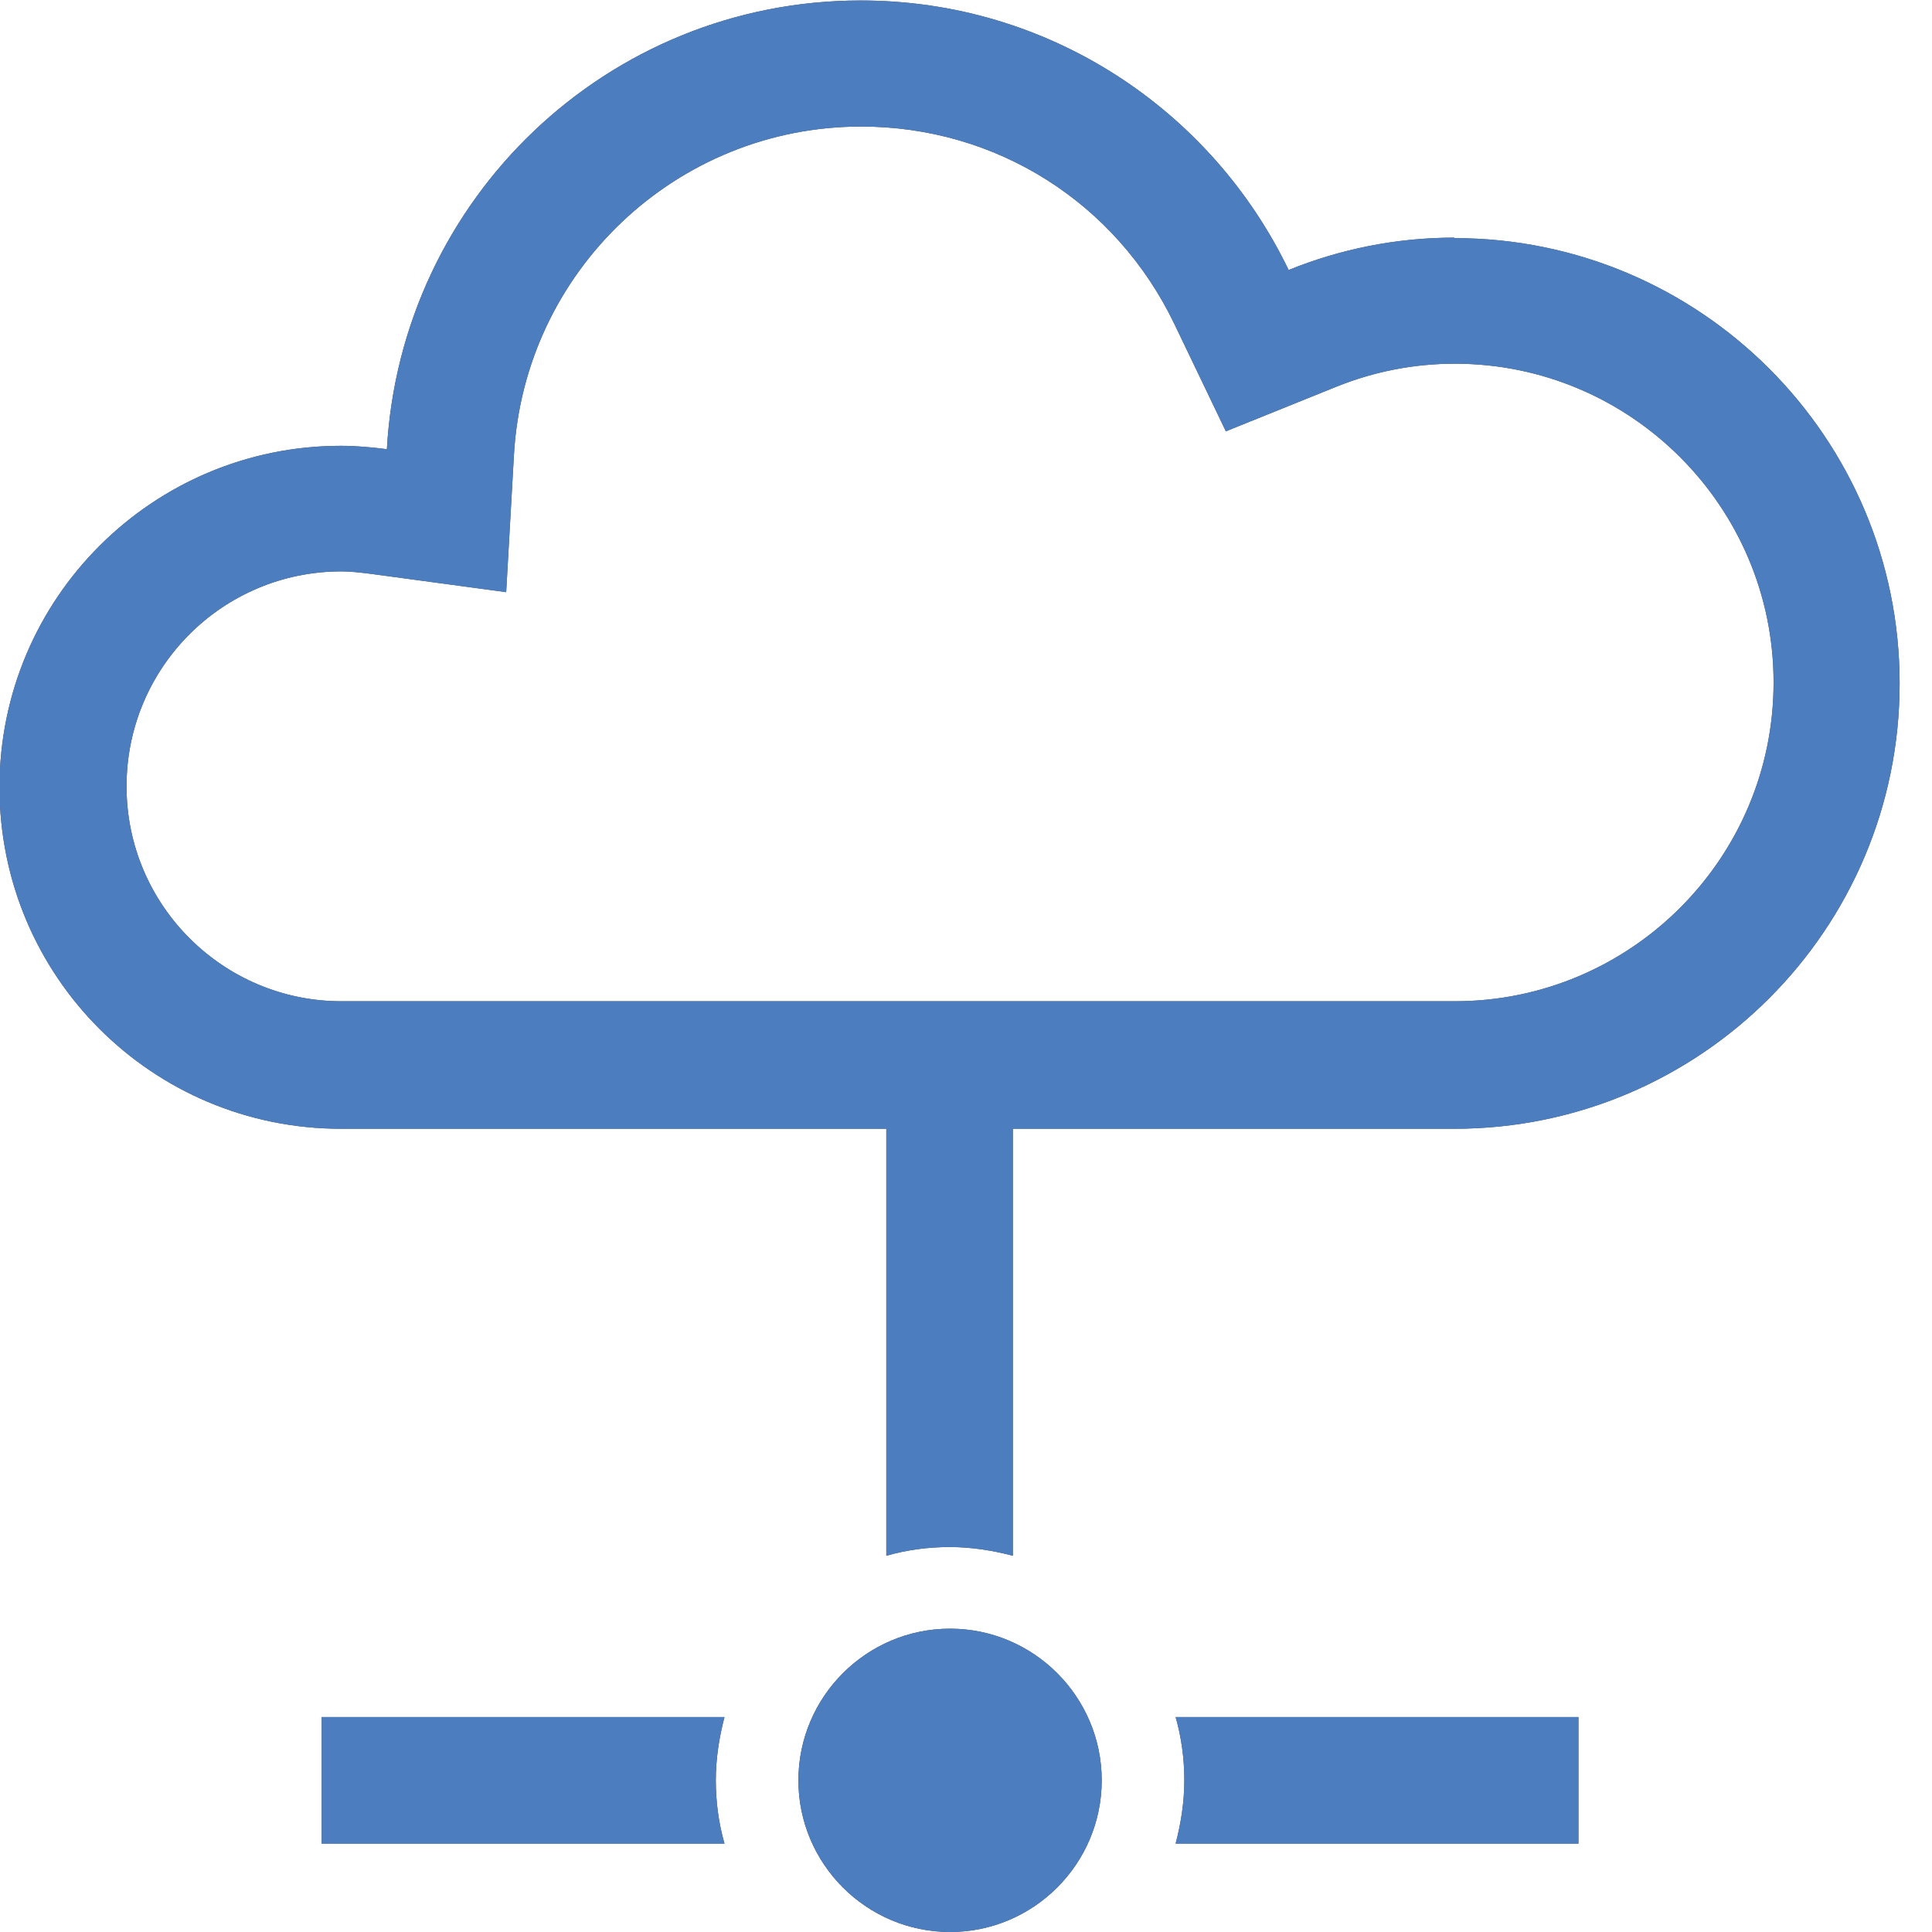
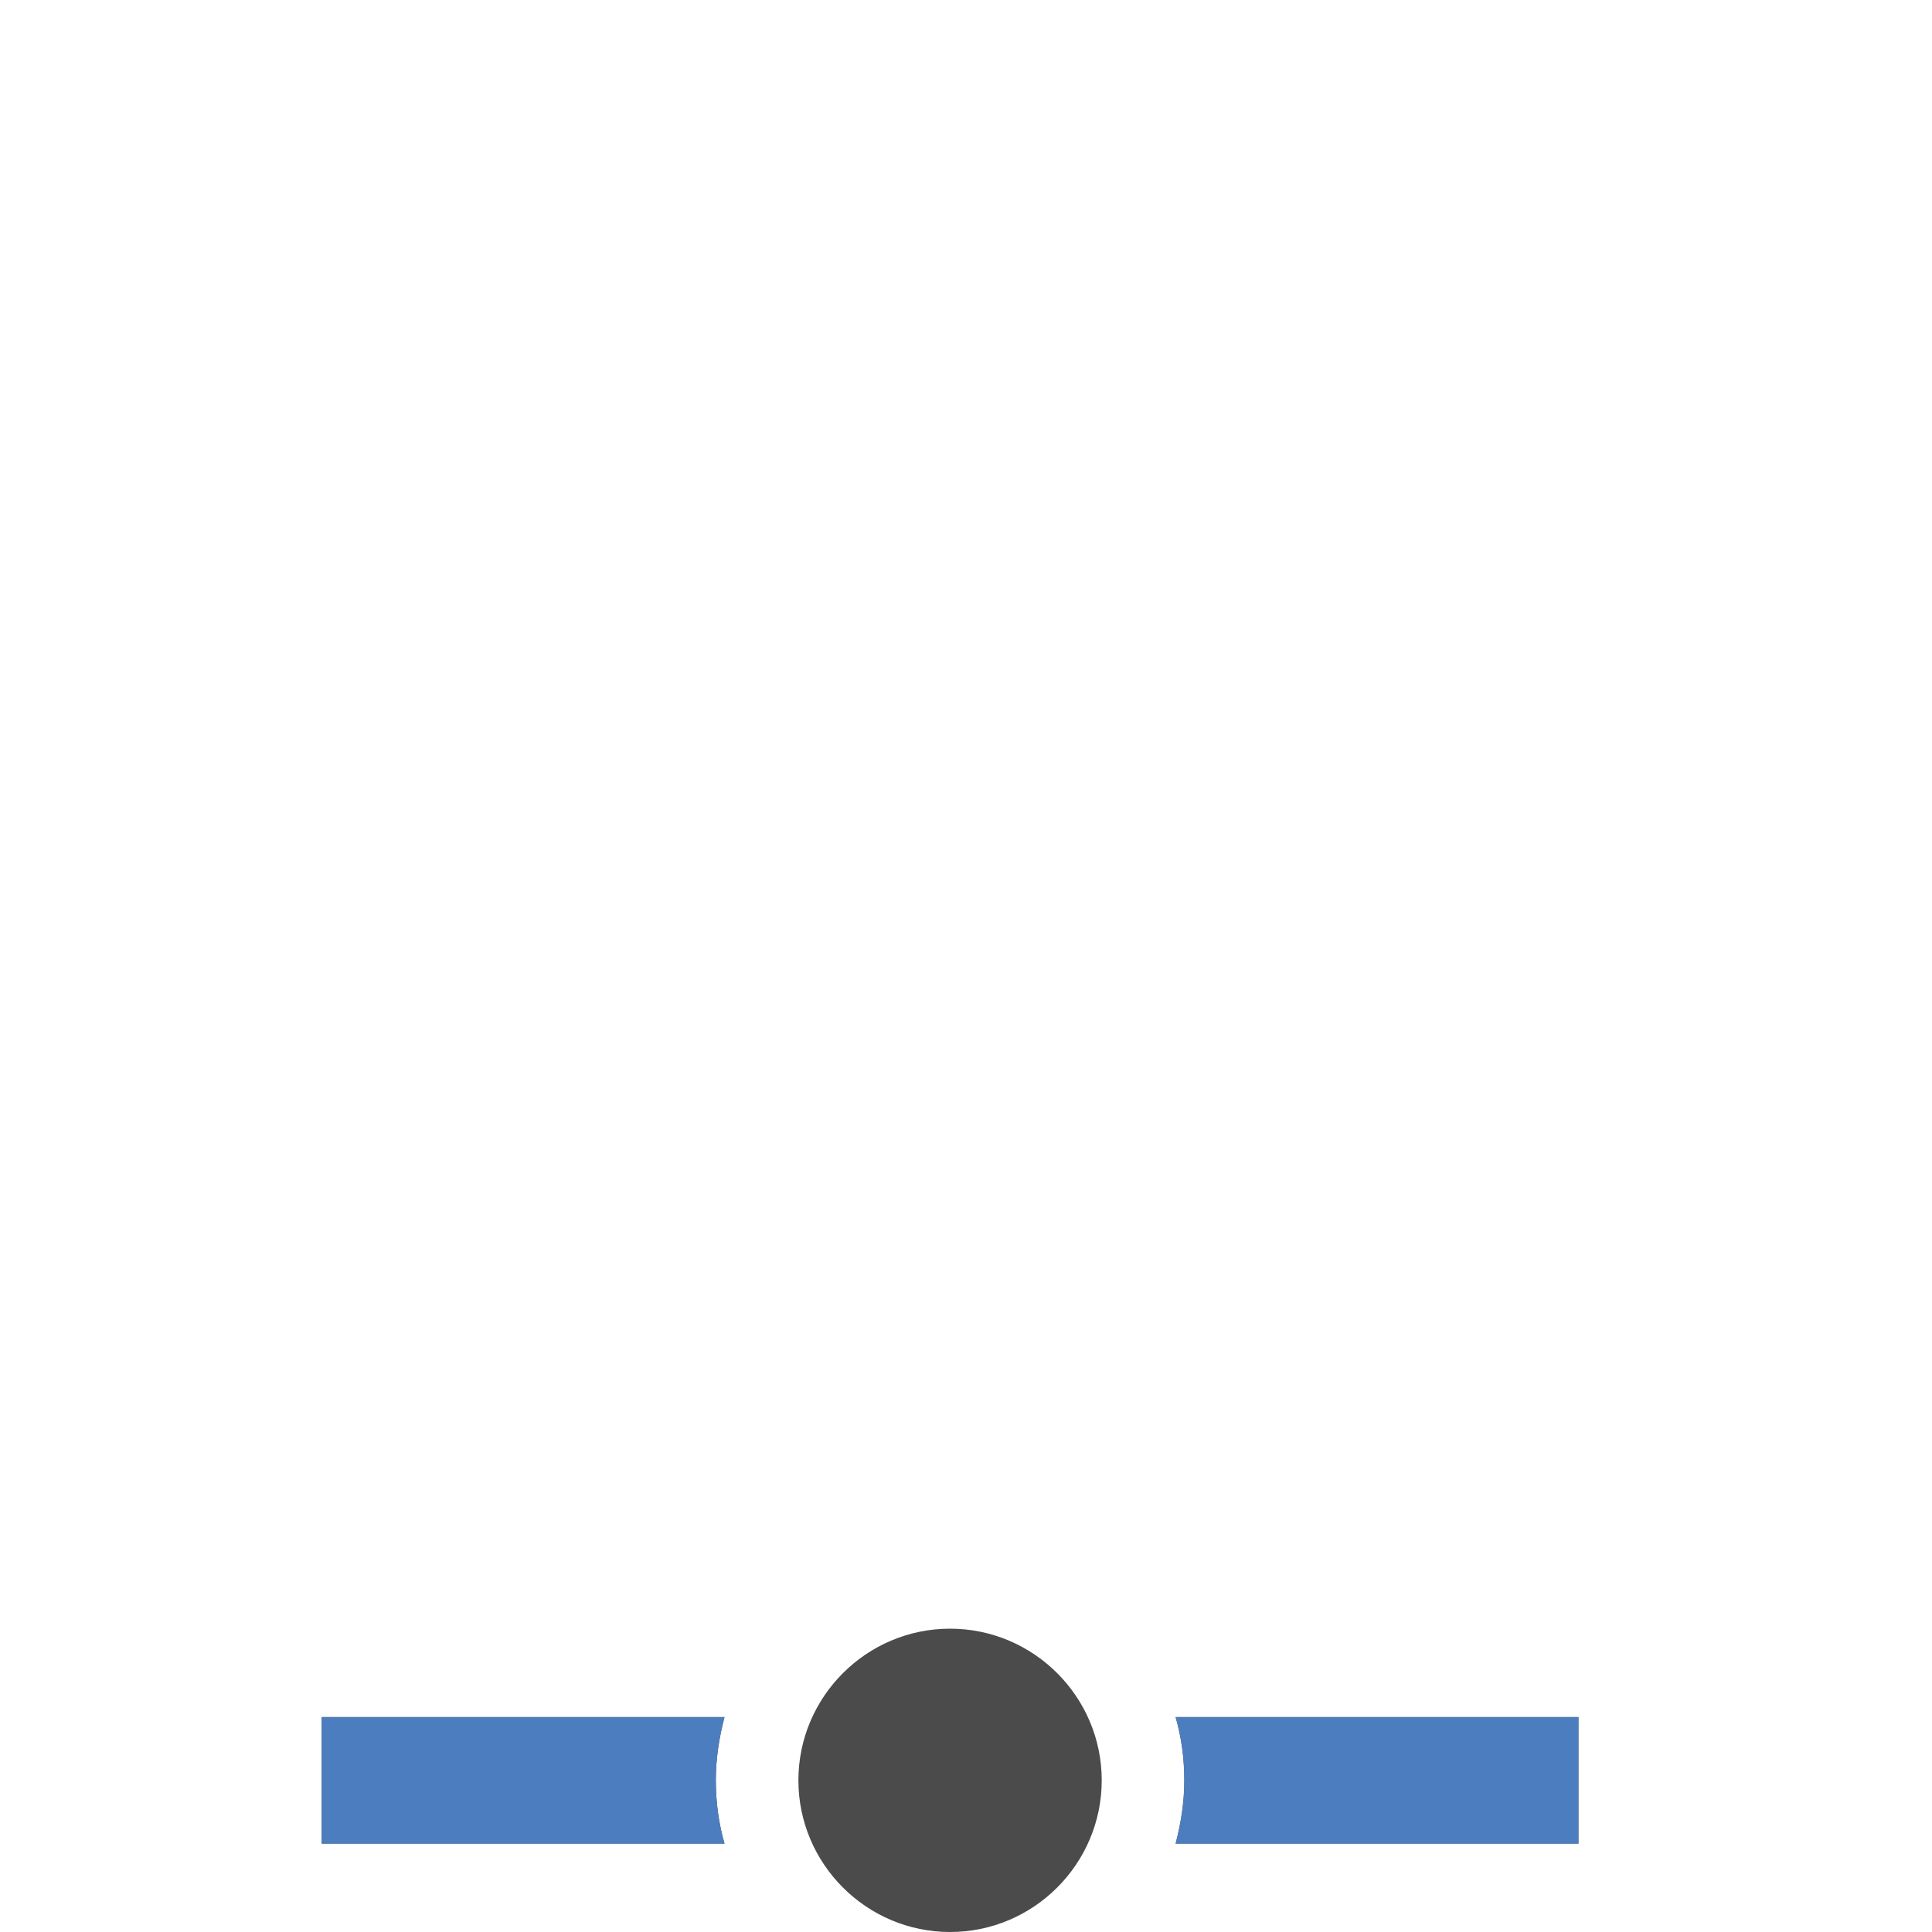
<svg xmlns="http://www.w3.org/2000/svg" width="32" height="32" viewBox="0 0 32 32" fill="none">
  <g clip-path="url(#clip0_602_1333)">
-     <path d="M24.088 3.936C23.12 3.936 22.192 4.128 21.344 4.472C20.072 1.832 17.384 0.008 14.256 0.008C10.056 0.008 6.64 3.296 6.408 7.44C6.16 7.408 5.904 7.384 5.648 7.384C2.528 7.384 -0.008 9.912 -0.008 13.04C-0.008 16.168 2.52 18.696 5.648 18.696H14.68V25.768C15.016 25.672 15.368 25.624 15.728 25.624C16.088 25.624 16.44 25.68 16.776 25.768V18.696H24.088C28.16 18.696 31.464 15.392 31.464 11.32C31.464 7.248 28.16 3.944 24.088 3.944V3.936ZM24.088 16.584H5.656C3.696 16.584 2.096 14.992 2.096 13.024C2.096 11.056 3.688 9.464 5.656 9.464C5.792 9.464 5.944 9.48 6.136 9.504L8.384 9.808L8.512 7.544C8.68 4.488 11.208 2.096 14.264 2.096C16.496 2.096 18.488 3.352 19.456 5.376L20.304 7.144L22.128 6.408C22.76 6.152 23.424 6.024 24.096 6.024C27.008 6.024 29.376 8.392 29.376 11.304C29.376 14.216 27.008 16.584 24.096 16.584H24.088Z" fill="#4B4B4B" />
    <path d="M15.736 26.976C14.352 26.976 13.224 28.104 13.224 29.488C13.224 30.872 14.352 32 15.736 32C17.12 32 18.248 30.872 18.248 29.488C18.248 28.104 17.12 26.976 15.736 26.976Z" fill="#4B4B4B" />
    <path d="M5.328 28.44V30.536H12C11.904 30.2 11.856 29.848 11.856 29.488C11.856 29.128 11.912 28.776 12 28.44H5.328Z" fill="#4B4B4B" />
    <path d="M19.616 29.488C19.616 29.848 19.56 30.2 19.472 30.536H26.144V28.44H19.472C19.568 28.776 19.616 29.128 19.616 29.488Z" fill="#4B4B4B" />
-     <path d="M24.088 3.936C23.12 3.936 22.192 4.128 21.344 4.472C20.072 1.832 17.384 0.008 14.256 0.008C10.056 0.008 6.64 3.296 6.408 7.44C6.16 7.408 5.904 7.384 5.648 7.384C2.528 7.384 -0.008 9.912 -0.008 13.04C-0.008 16.168 2.52 18.696 5.648 18.696H14.68V25.768C15.016 25.672 15.368 25.624 15.728 25.624C16.088 25.624 16.44 25.68 16.776 25.768V18.696H24.088C28.16 18.696 31.464 15.392 31.464 11.32C31.464 7.248 28.16 3.944 24.088 3.944V3.936ZM24.088 16.584H5.656C3.696 16.584 2.096 14.992 2.096 13.024C2.096 11.056 3.688 9.464 5.656 9.464C5.792 9.464 5.944 9.48 6.136 9.504L8.384 9.808L8.512 7.544C8.68 4.488 11.208 2.096 14.264 2.096C16.496 2.096 18.488 3.352 19.456 5.376L20.304 7.144L22.128 6.408C22.76 6.152 23.424 6.024 24.096 6.024C27.008 6.024 29.376 8.392 29.376 11.304C29.376 14.216 27.008 16.584 24.096 16.584H24.088Z" fill="#4C7EBF" />
-     <path d="M15.736 26.976C14.352 26.976 13.224 28.104 13.224 29.488C13.224 30.872 14.352 32 15.736 32C17.12 32 18.248 30.872 18.248 29.488C18.248 28.104 17.12 26.976 15.736 26.976Z" fill="#4C7EBF" />
    <path d="M5.328 28.44V30.536H12C11.904 30.2 11.856 29.848 11.856 29.488C11.856 29.128 11.912 28.776 12 28.44H5.328Z" fill="#4C7EBF" />
    <path d="M19.616 29.488C19.616 29.848 19.56 30.2 19.472 30.536H26.144V28.44H19.472C19.568 28.776 19.616 29.128 19.616 29.488Z" fill="#4C7EBF" />
  </g>
  <defs>
    <clipPath id="clip0_602_1333">
      <rect width="32" height="32" fill="white" />
    </clipPath>
  </defs>
</svg>